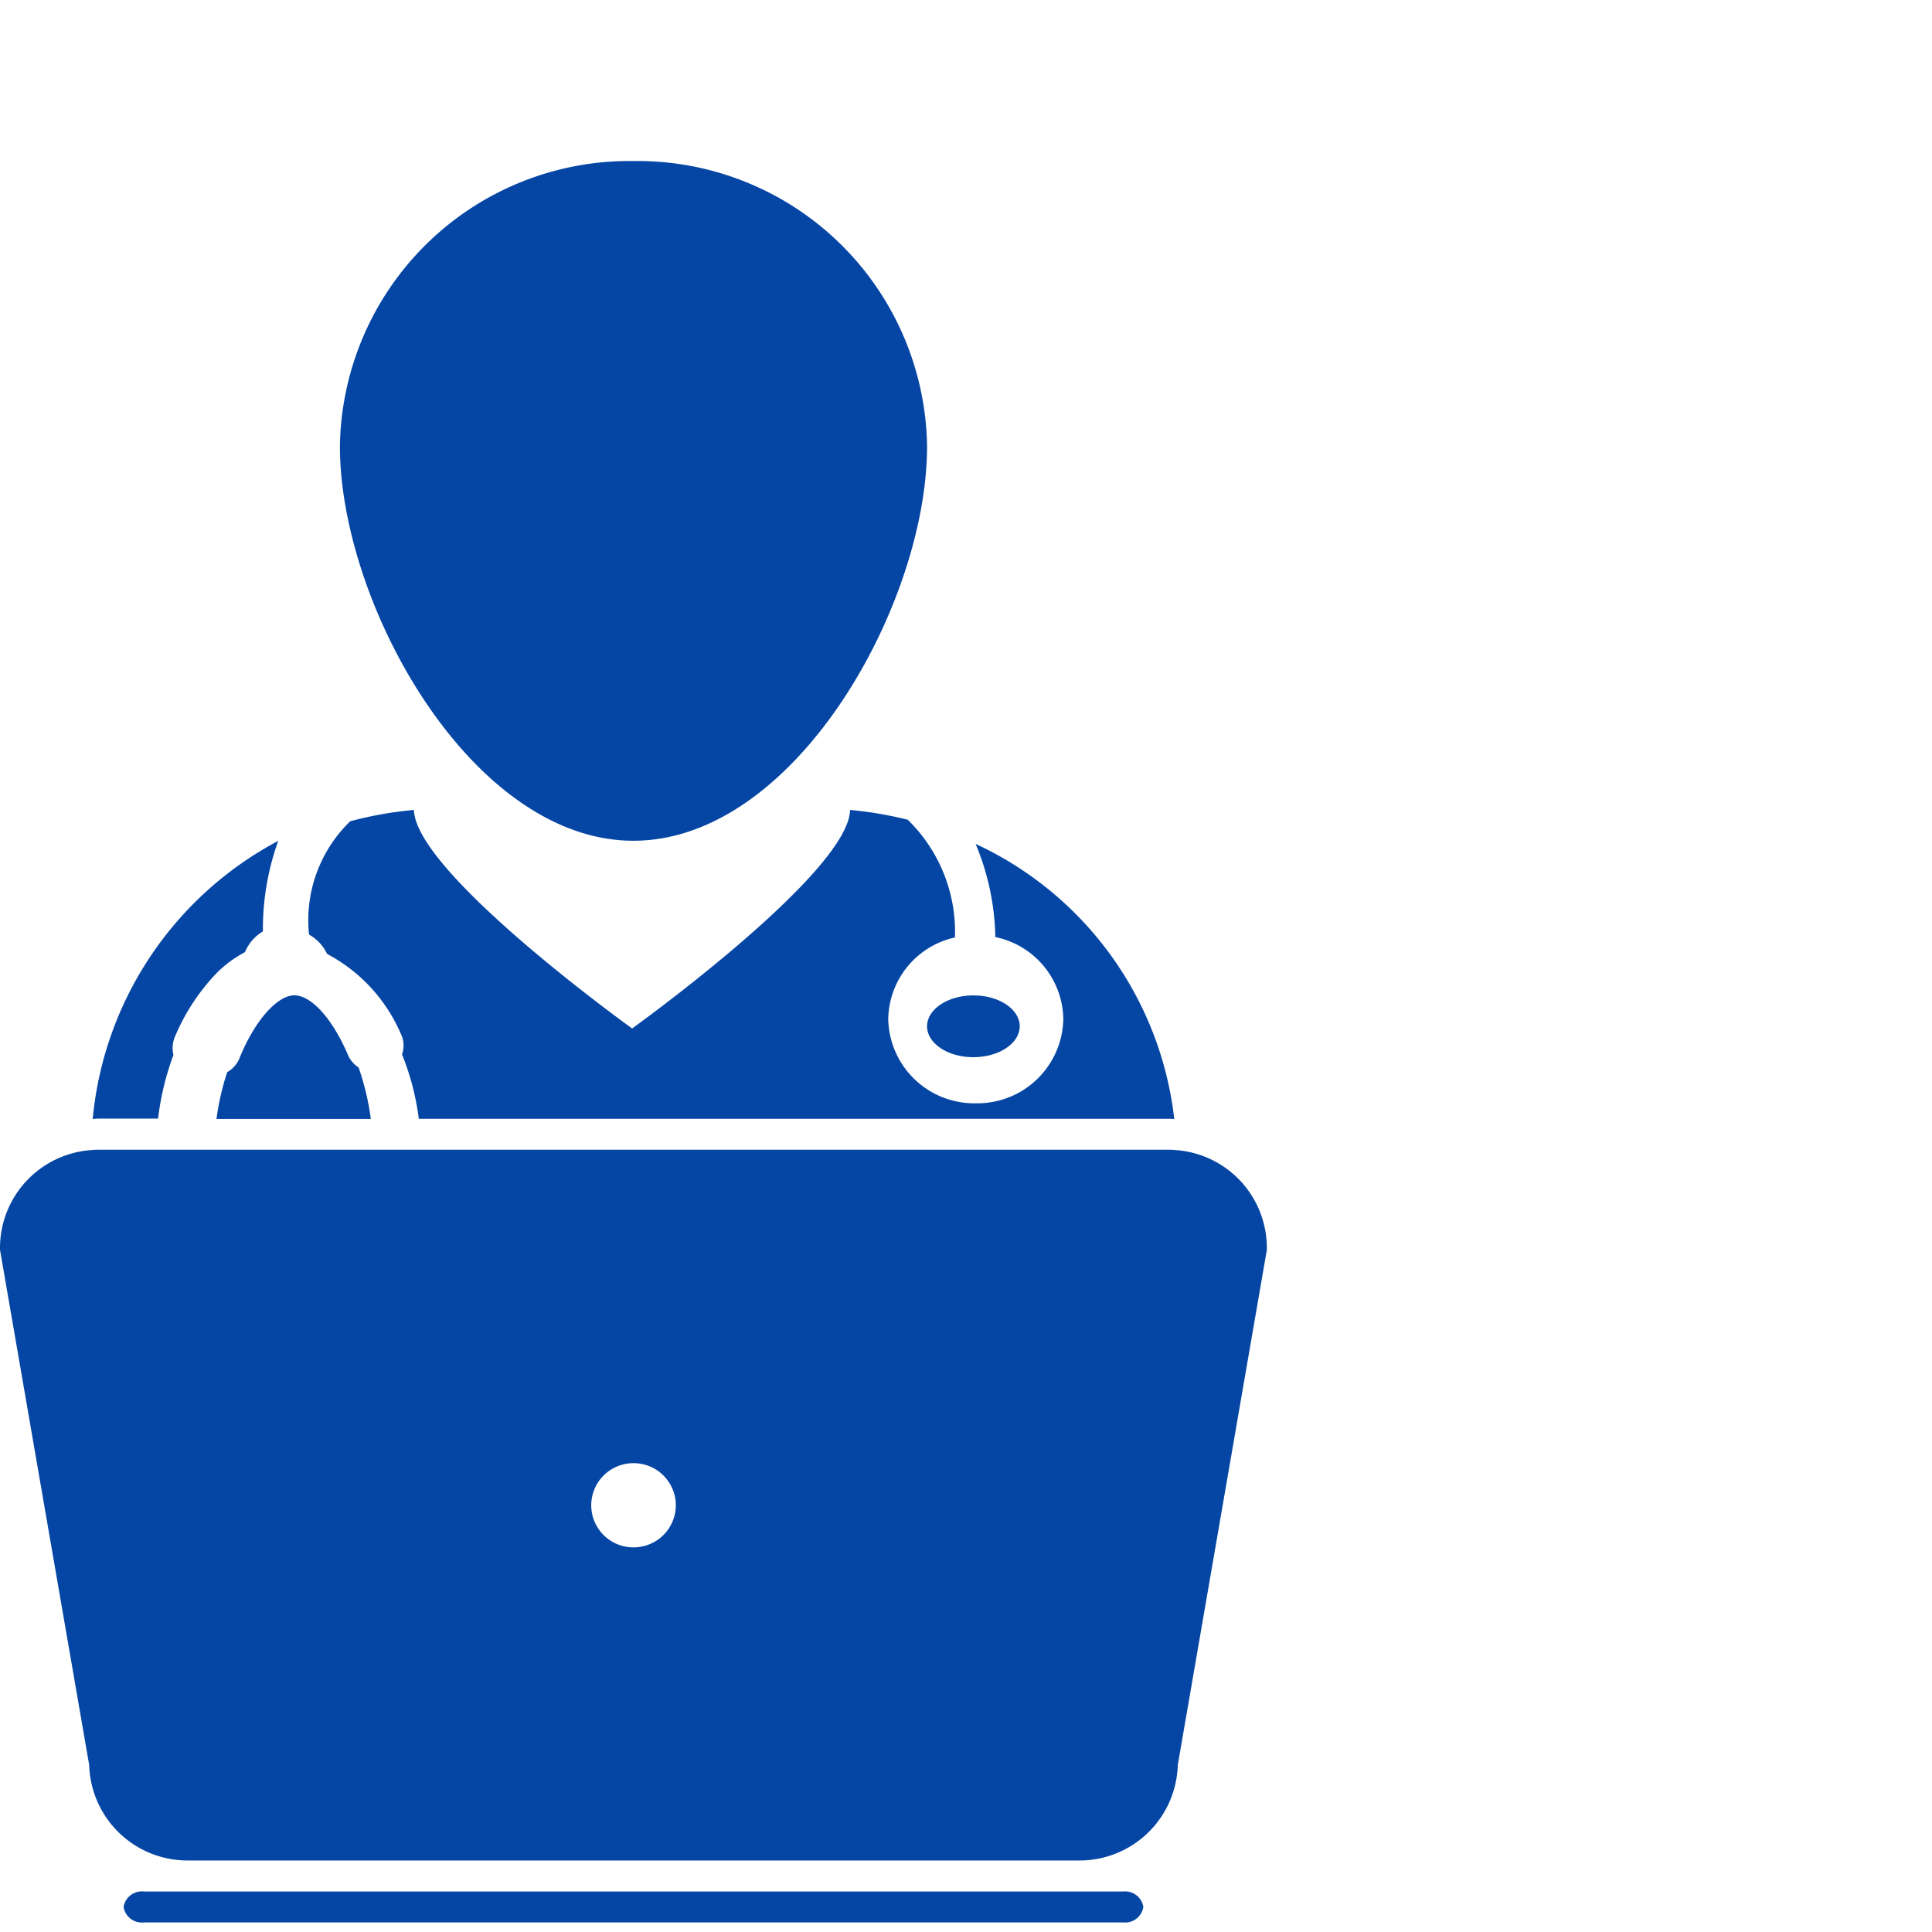
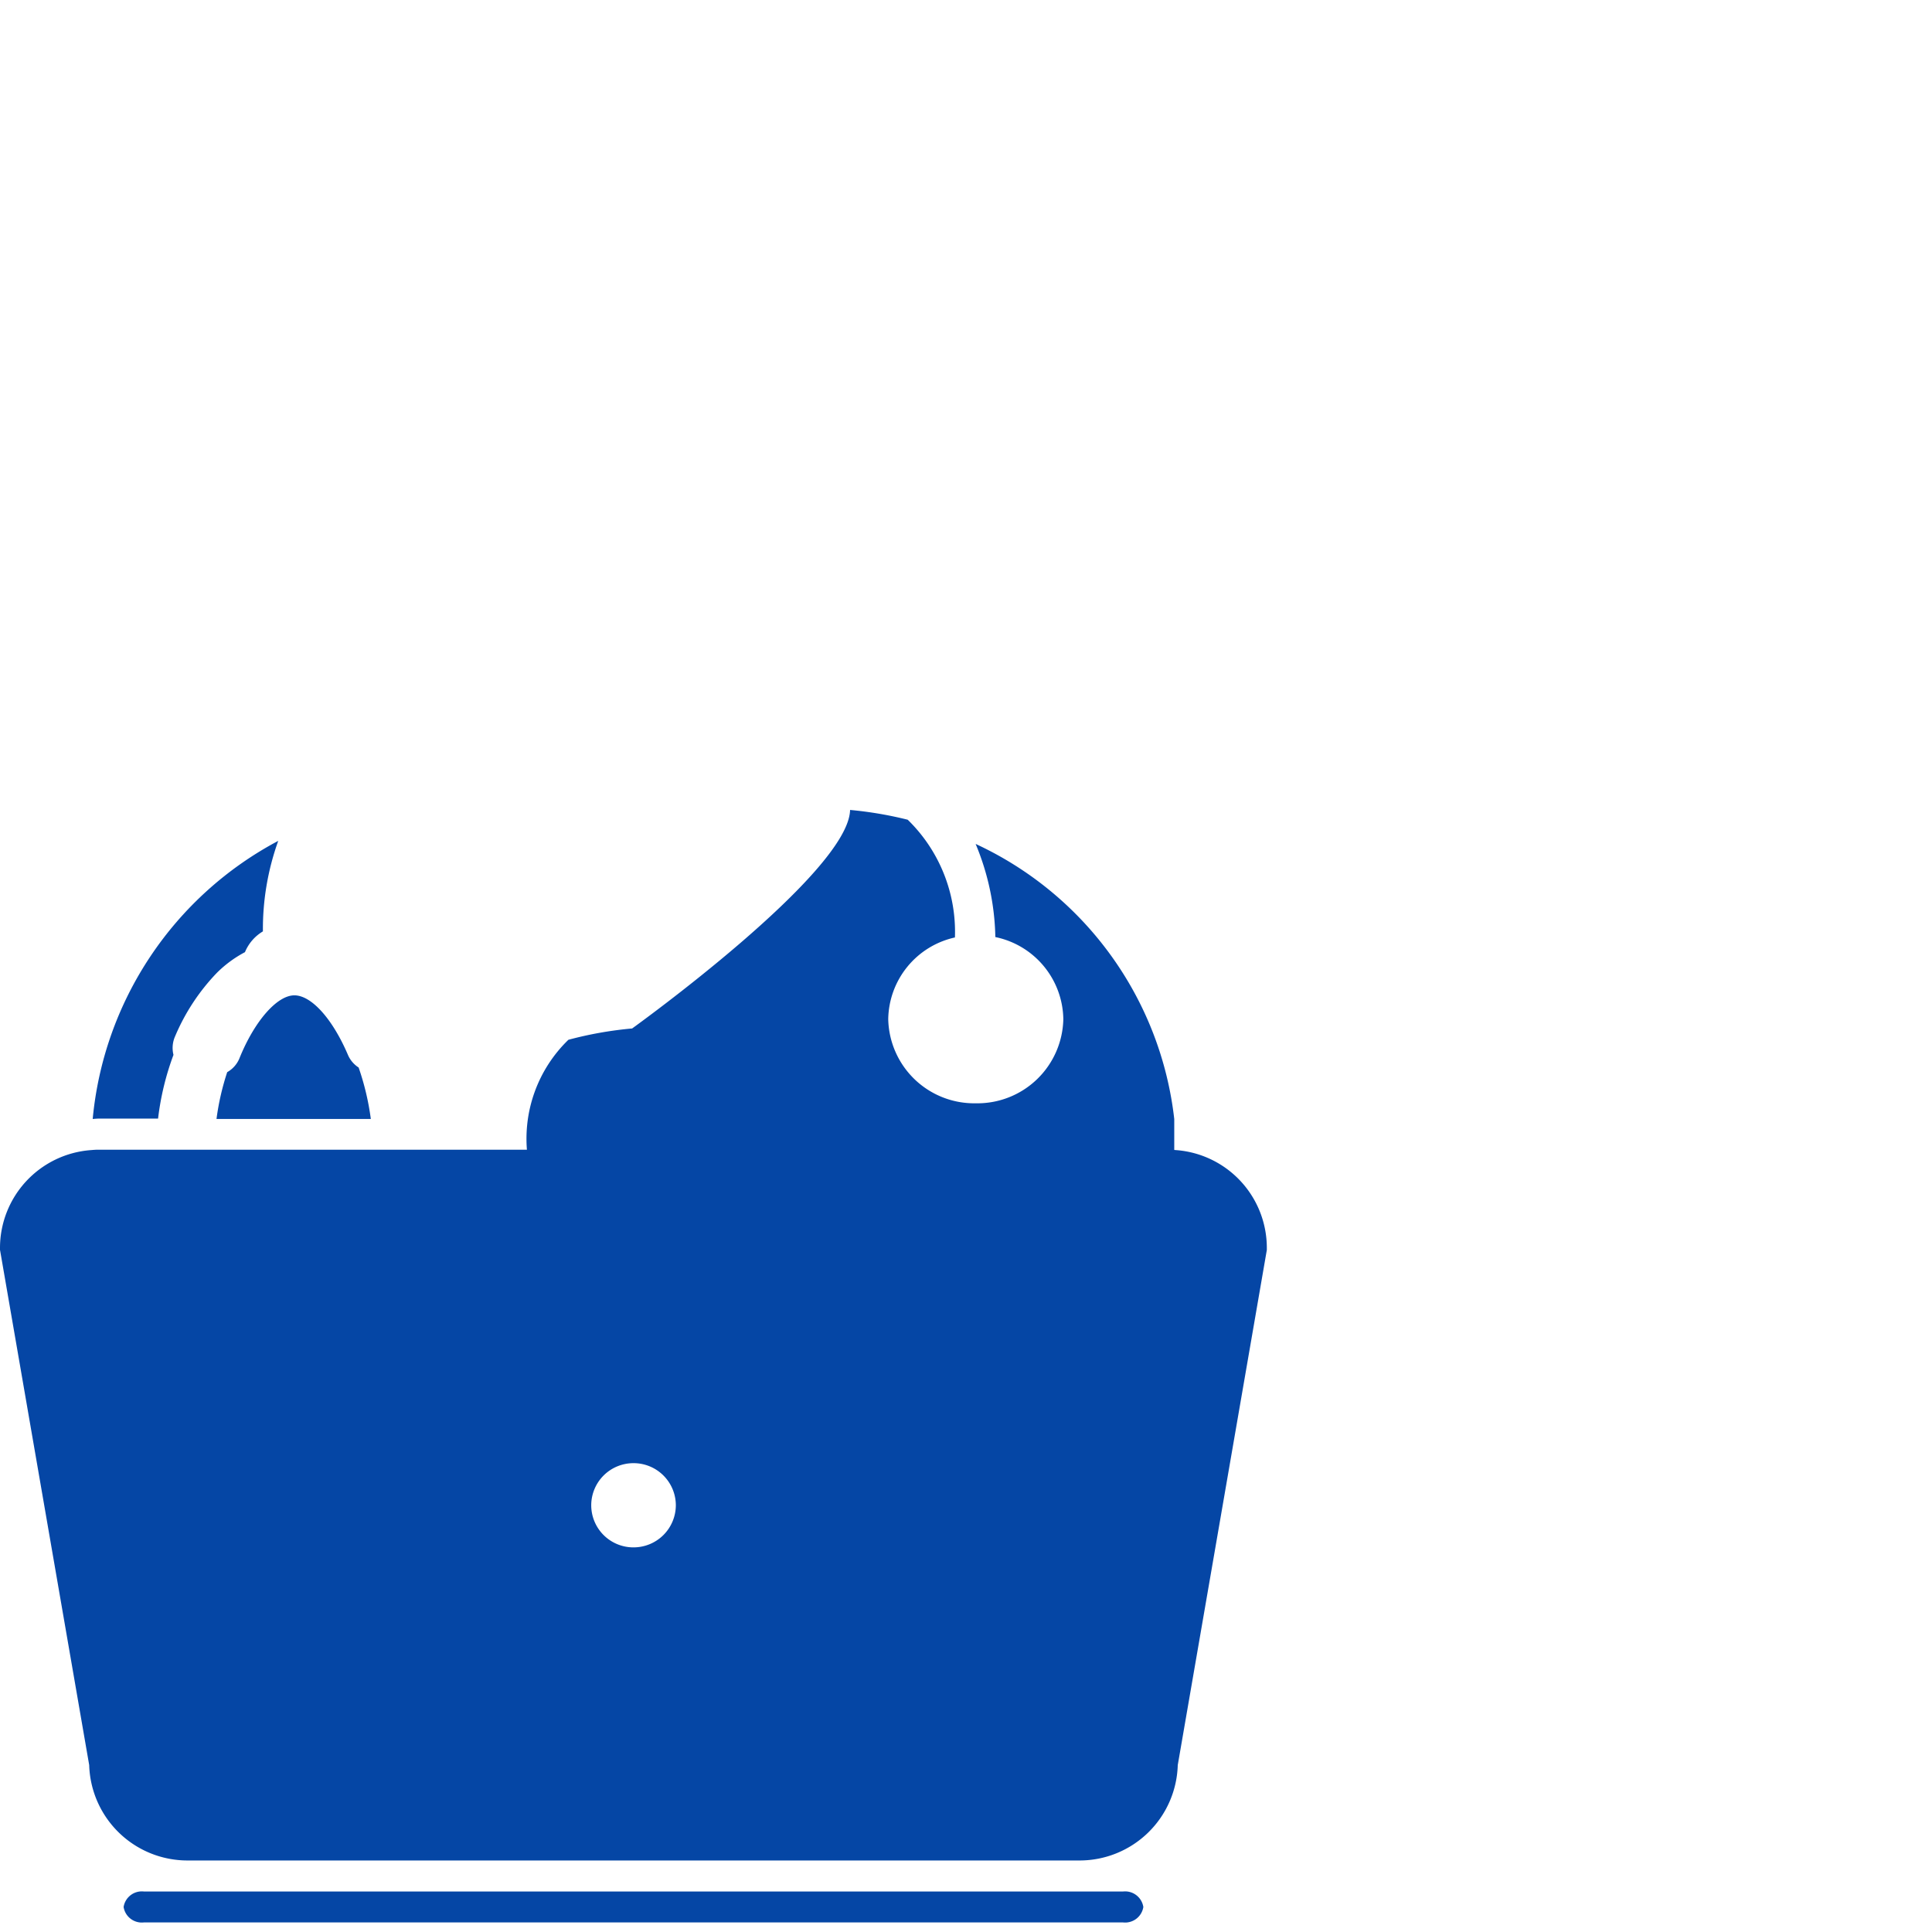
<svg xmlns="http://www.w3.org/2000/svg" width="48" height="48" viewBox="0 0 48 48">
  <defs>
    <clipPath id="clip-path">
      <rect id="Rectangle_72233" data-name="Rectangle 72233" width="48" height="48" transform="translate(10003 5240)" fill="#fff" />
    </clipPath>
    <clipPath id="clip-path-2">
      <path id="Path_22040" data-name="Path 22040" d="M0,18.056H31.478V-25.706H0Z" transform="translate(0 25.706)" fill="none" />
    </clipPath>
  </defs>
  <g id="Mask_Group_26" data-name="Mask Group 26" transform="translate(-10003 -5240)" clip-path="url(#clip-path)">
    <g id="Group_63545" data-name="Group 63545" transform="translate(10003 5269.706)">
      <g id="Group_63267" data-name="Group 63267" transform="translate(0 -25.706)" clip-path="url(#clip-path-2)">
        <g id="Group_63260" data-name="Group 63260" transform="translate(5.374 20.729)">
          <path id="Path_22033" data-name="Path 22033" d="M1.459.74A.7.7,0,0,1,1.193.425C.809-.472.286-1.053-.138-1.053S-1.122-.427-1.5.506a.694.694,0,0,1-.306.349,6.336,6.336,0,0,0-.266,1.163H1.762A6.47,6.47,0,0,0,1.459.74" transform="translate(2.077 1.053)" fill="#0546a5" />
        </g>
        <g id="Group_63261" data-name="Group 63261" transform="translate(2.303 16.891)">
          <path id="Path_22034" data-name="Path 22034" d="M.67,2.848a6.816,6.816,0,0,1,.383-1.585A.711.711,0,0,1,1.094.8,5.178,5.178,0,0,1,2.129-.773a2.913,2.913,0,0,1,.7-.516,1.079,1.079,0,0,1,.446-.516,6.474,6.474,0,0,1,.381-2.249A8.744,8.744,0,0,0-.954,2.856c.058-.005.116-.01.175-.01H.67Z" transform="translate(0.954 4.054)" fill="#0546a5" />
        </g>
        <g id="Group_63262" data-name="Group 63262" transform="translate(7.678 16.123)">
-           <path id="Path_22035" data-name="Path 22035" d="M8.869,3.168A8.6,8.6,0,0,0,3.934-3.666a6.289,6.289,0,0,1,.49,2.314A2.115,2.115,0,0,1,6.113.687,2.136,2.136,0,0,1,3.939,2.778,2.137,2.137,0,0,1,1.763.687,2.112,2.112,0,0,1,3.42-1.342,3.885,3.885,0,0,0,2.247-4.267,9.416,9.416,0,0,0,.815-4.51C.779-2.944-4.6.919-4.6.919S-9.983-2.944-10.021-4.51a9.3,9.3,0,0,0-1.583.281,3.42,3.42,0,0,0-1.023,2.816,1.064,1.064,0,0,1,.448.48,4.055,4.055,0,0,1,1.83,1.98.656.656,0,0,1,.032.516,6.418,6.418,0,0,1,.417,1.6H8.685c.061,0,.123,0,.184.009" transform="translate(12.627 4.51)" fill="#0546a5" />
+           <path id="Path_22035" data-name="Path 22035" d="M8.869,3.168A8.6,8.6,0,0,0,3.934-3.666a6.289,6.289,0,0,1,.49,2.314A2.115,2.115,0,0,1,6.113.687,2.136,2.136,0,0,1,3.939,2.778,2.137,2.137,0,0,1,1.763.687,2.112,2.112,0,0,1,3.42-1.342,3.885,3.885,0,0,0,2.247-4.267,9.416,9.416,0,0,0,.815-4.51C.779-2.944-4.6.919-4.6.919a9.3,9.3,0,0,0-1.583.281,3.42,3.42,0,0,0-1.023,2.816,1.064,1.064,0,0,1,.448.48,4.055,4.055,0,0,1,1.83,1.98.656.656,0,0,1,.032.516,6.418,6.418,0,0,1,.417,1.6H8.685c.061,0,.123,0,.184.009" transform="translate(12.627 4.51)" fill="#0546a5" />
        </g>
        <g id="Group_63263" data-name="Group 63263" transform="translate(8.445 0.001)">
-           <path id="Path_22036" data-name="Path 22036" d="M0,2.924c0,3.916,3.265,9.8,7.293,9.8s7.295-5.887,7.295-9.8A7.194,7.194,0,0,0,7.293-4.163,7.193,7.193,0,0,0,0,2.924" transform="translate(0 4.163)" fill="#0546a5" />
-         </g>
+           </g>
        <g id="Group_63264" data-name="Group 63264" transform="translate(23.032 20.73)">
-           <path id="Path_22037" data-name="Path 22037" d="M.95.317c0,.424-.516.768-1.153.768S-1.353.741-1.353.317-.837-.451-.2-.451.95-.107.95.317" transform="translate(1.353 0.451)" fill="#0546a5" />
-         </g>
+           </g>
        <g id="Group_63265" data-name="Group 63265" transform="translate(3.071 42.994)">
          <path id="Path_22038" data-name="Path 22038" d="M10.245,0H-14.079a.458.458,0,0,0-.506.385.458.458,0,0,0,.506.383H10.243A.458.458,0,0,0,10.75.385.458.458,0,0,0,10.245,0" transform="translate(14.585)" fill="#0546a5" />
        </g>
        <g id="Group_63266" data-name="Group 63266" transform="translate(0 24.568)">
          <path id="Path_22039" data-name="Path 22039" d="M12.056,0c-.061-.005-.123-.01-.184-.01H-14.721c-.063,0-.123.005-.184.01a2.438,2.438,0,0,0-2.259,2.423v.056l.01.056,2.206,12.744a2.443,2.443,0,0,0,2.443,2.37H9.656a2.44,2.44,0,0,0,2.441-2.37L14.3,2.539l.01-.056V2.427A2.436,2.436,0,0,0,12.056,0M-1.425,9.87a1.047,1.047,0,0,1-1.05-1.047,1.048,1.048,0,0,1,1.05-1.045A1.049,1.049,0,0,1-.373,8.823,1.05,1.05,0,0,1-1.425,9.87" transform="translate(17.164 0.006)" fill="#0546a5" />
        </g>
      </g>
    </g>
  </g>
</svg>